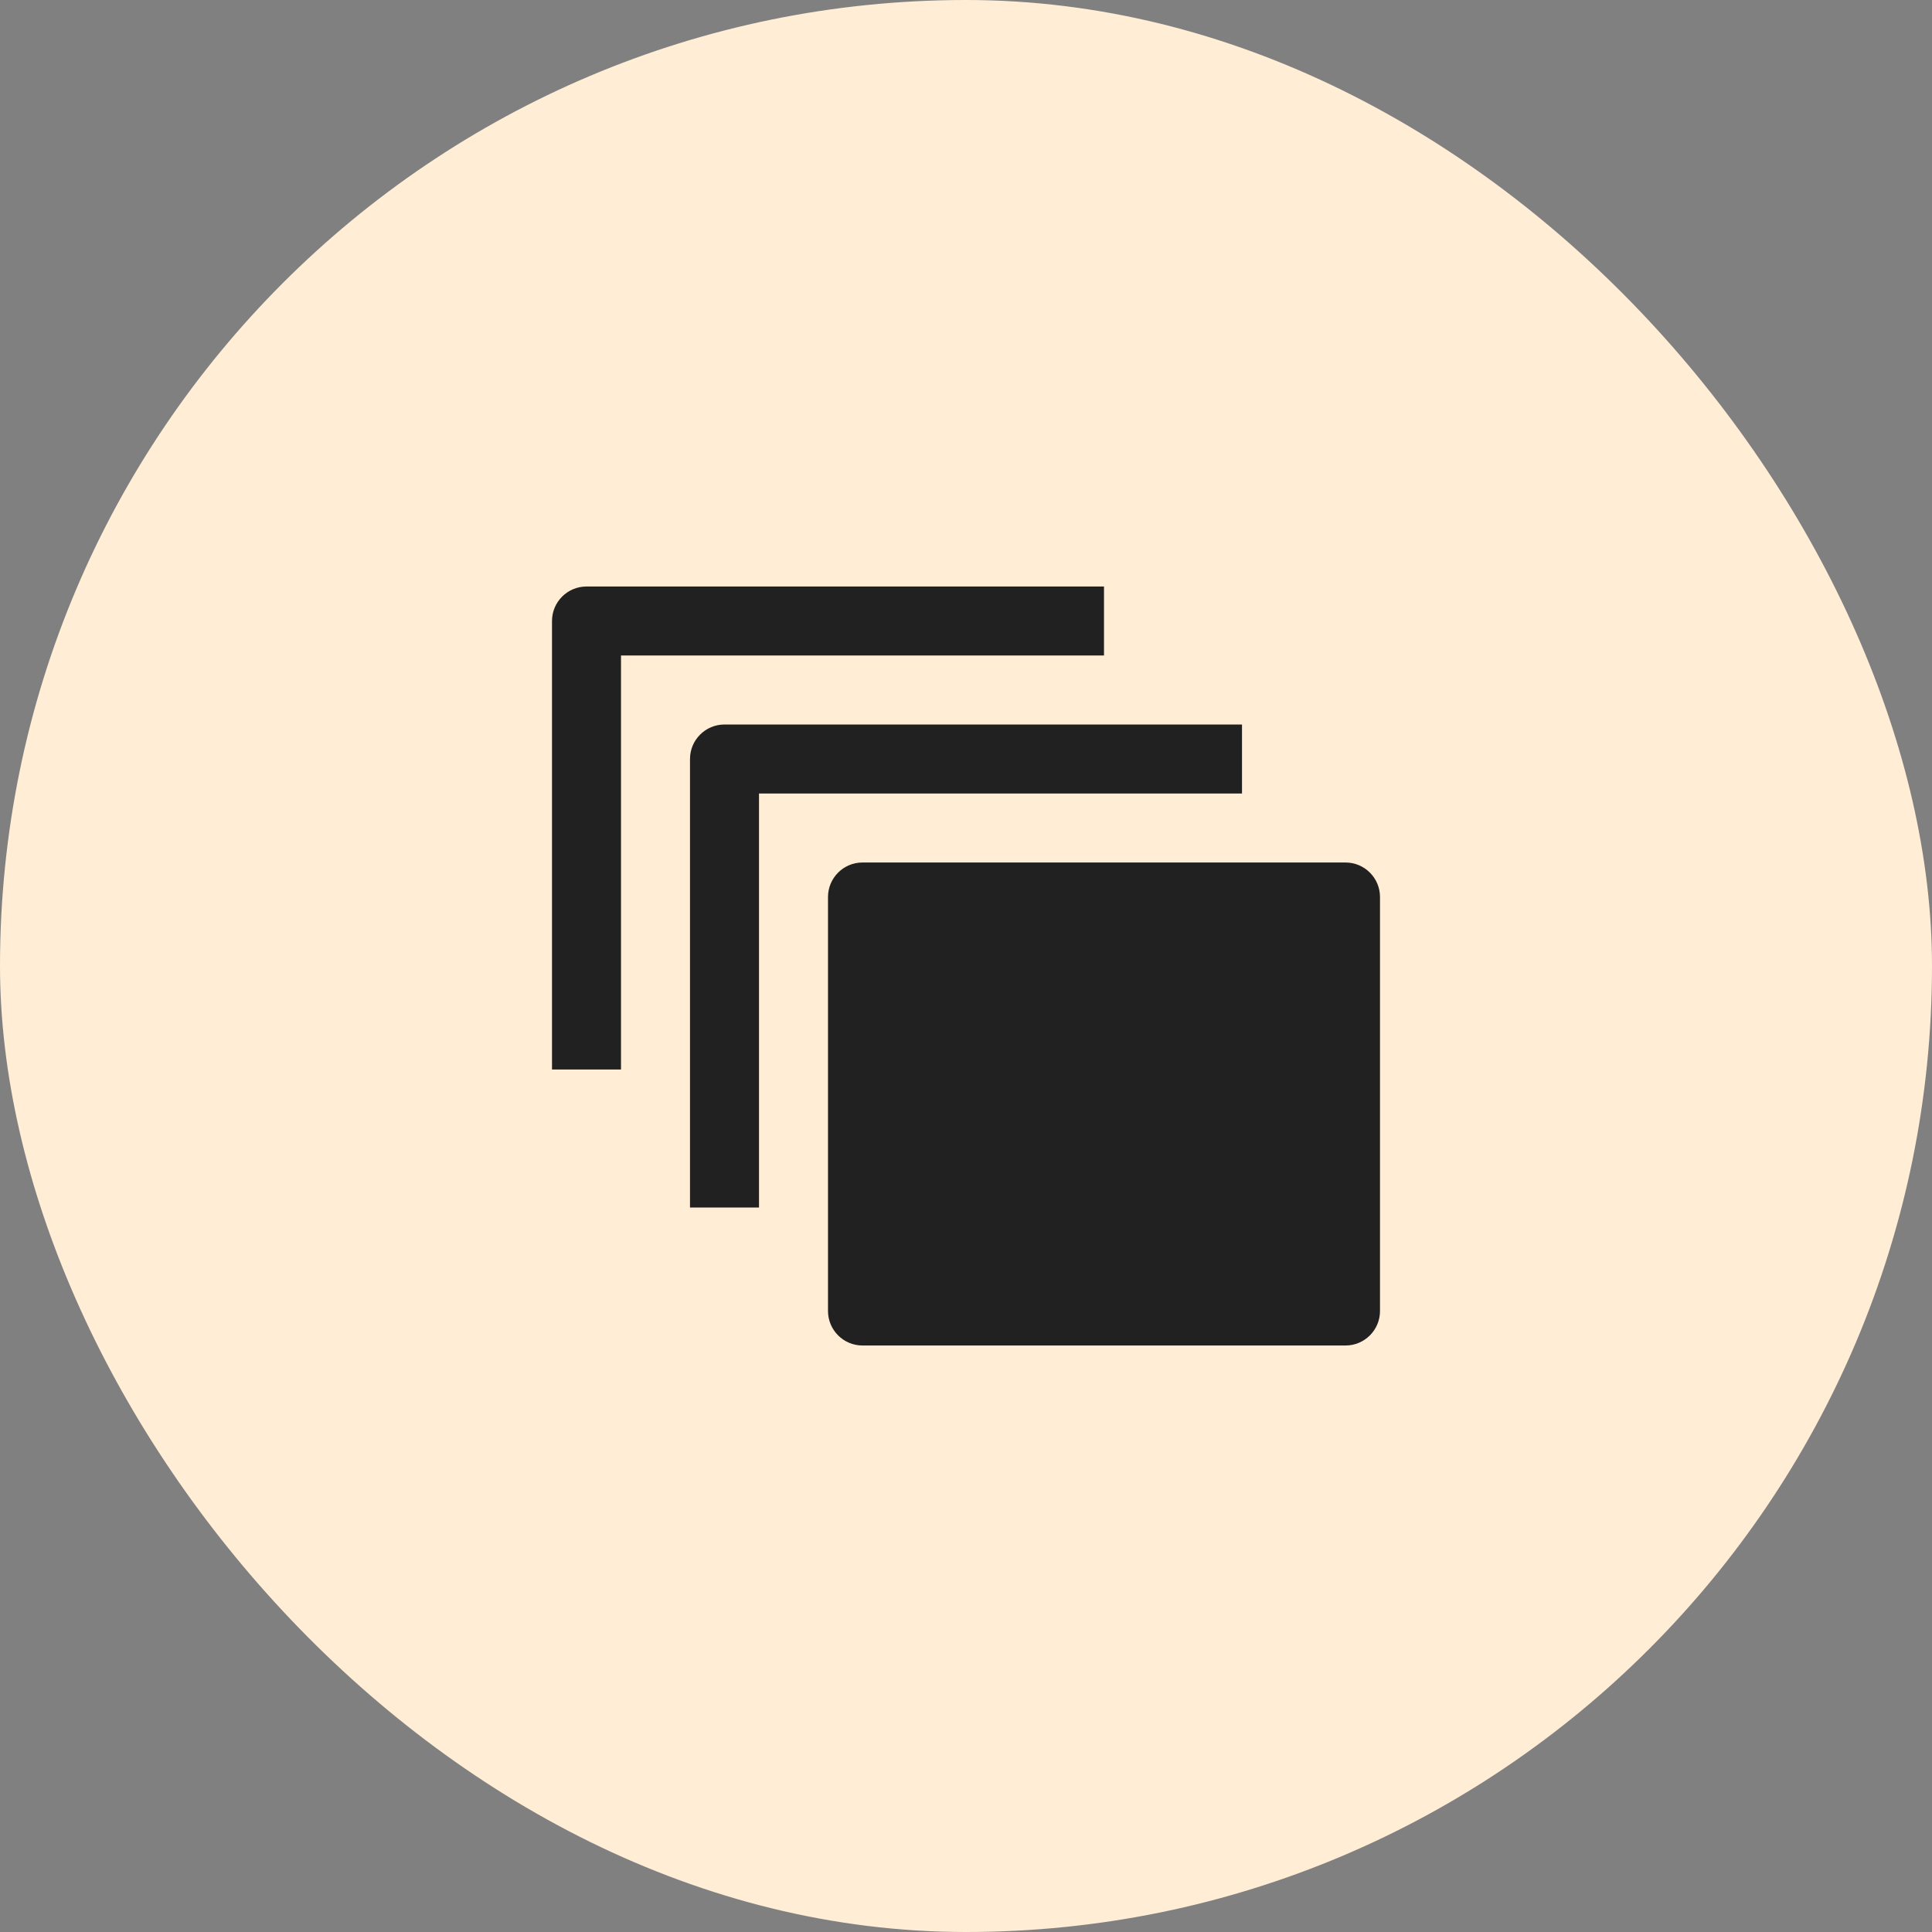
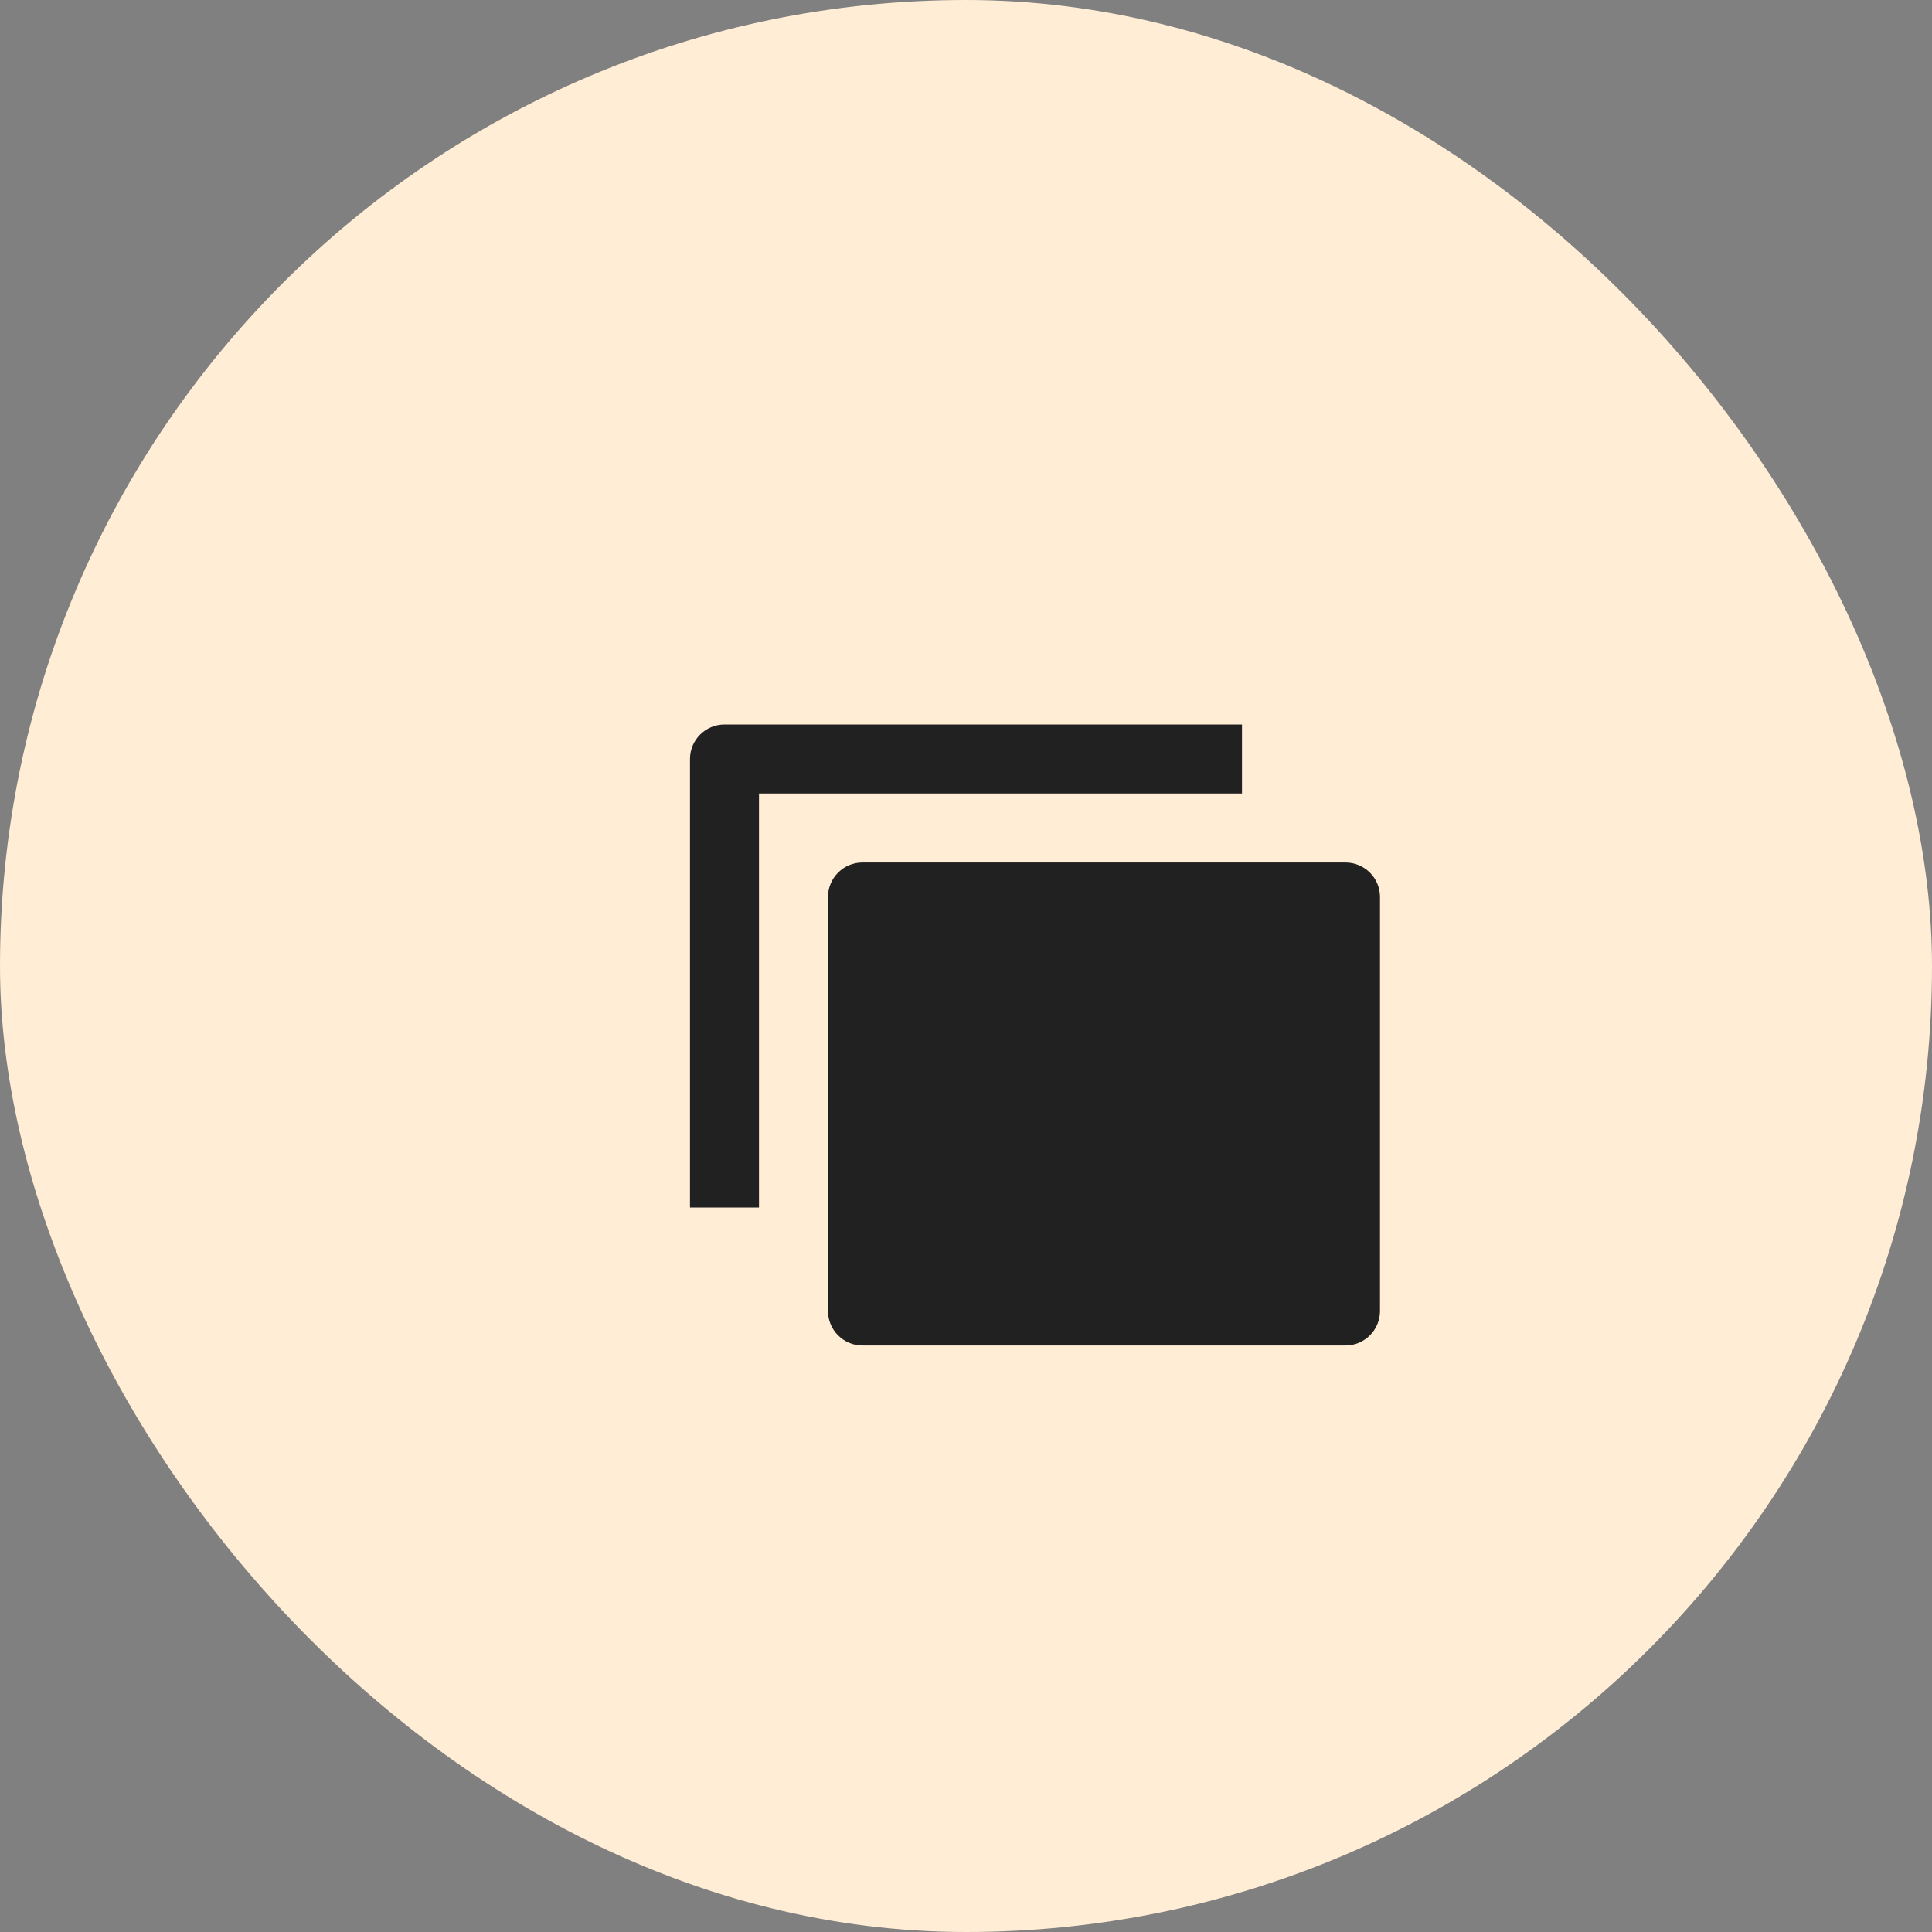
<svg xmlns="http://www.w3.org/2000/svg" width="56" height="56" viewBox="0 0 56 56" fill="none">
  <rect x="0" y="0" width="56" height="56" fill="#808080" stroke="none" />
  <rect width="56" height="56" rx="28" fill="#FFEDD5" />
  <g clip-path="url(#clip0_102_454)">
    <path d="M24 26L24 38C24 38.552 24.448 39 25 39L39 39C39.552 39 40 38.552 40 38L40 26C40 25.448 39.552 25 39 25L25 25C24.448 25 24 25.448 24 26Z" fill="#212121" />
    <path d="M20 22L20 35L22 35L22 23L36 23L36 21L21 21C20.448 21 20 21.448 20 22Z" fill="#212121" />
-     <path d="M16 18L16 31L18 31L18 19L32 19L32 17L17 17C16.448 17 16 17.448 16 18Z" fill="#212121" />
  </g>
  <defs>
    <clipPath id="clip0_102_454">
      <rect width="24" height="24" fill="white" transform="translate(16 40) rotate(-90)" />
    </clipPath>
  </defs>
</svg>